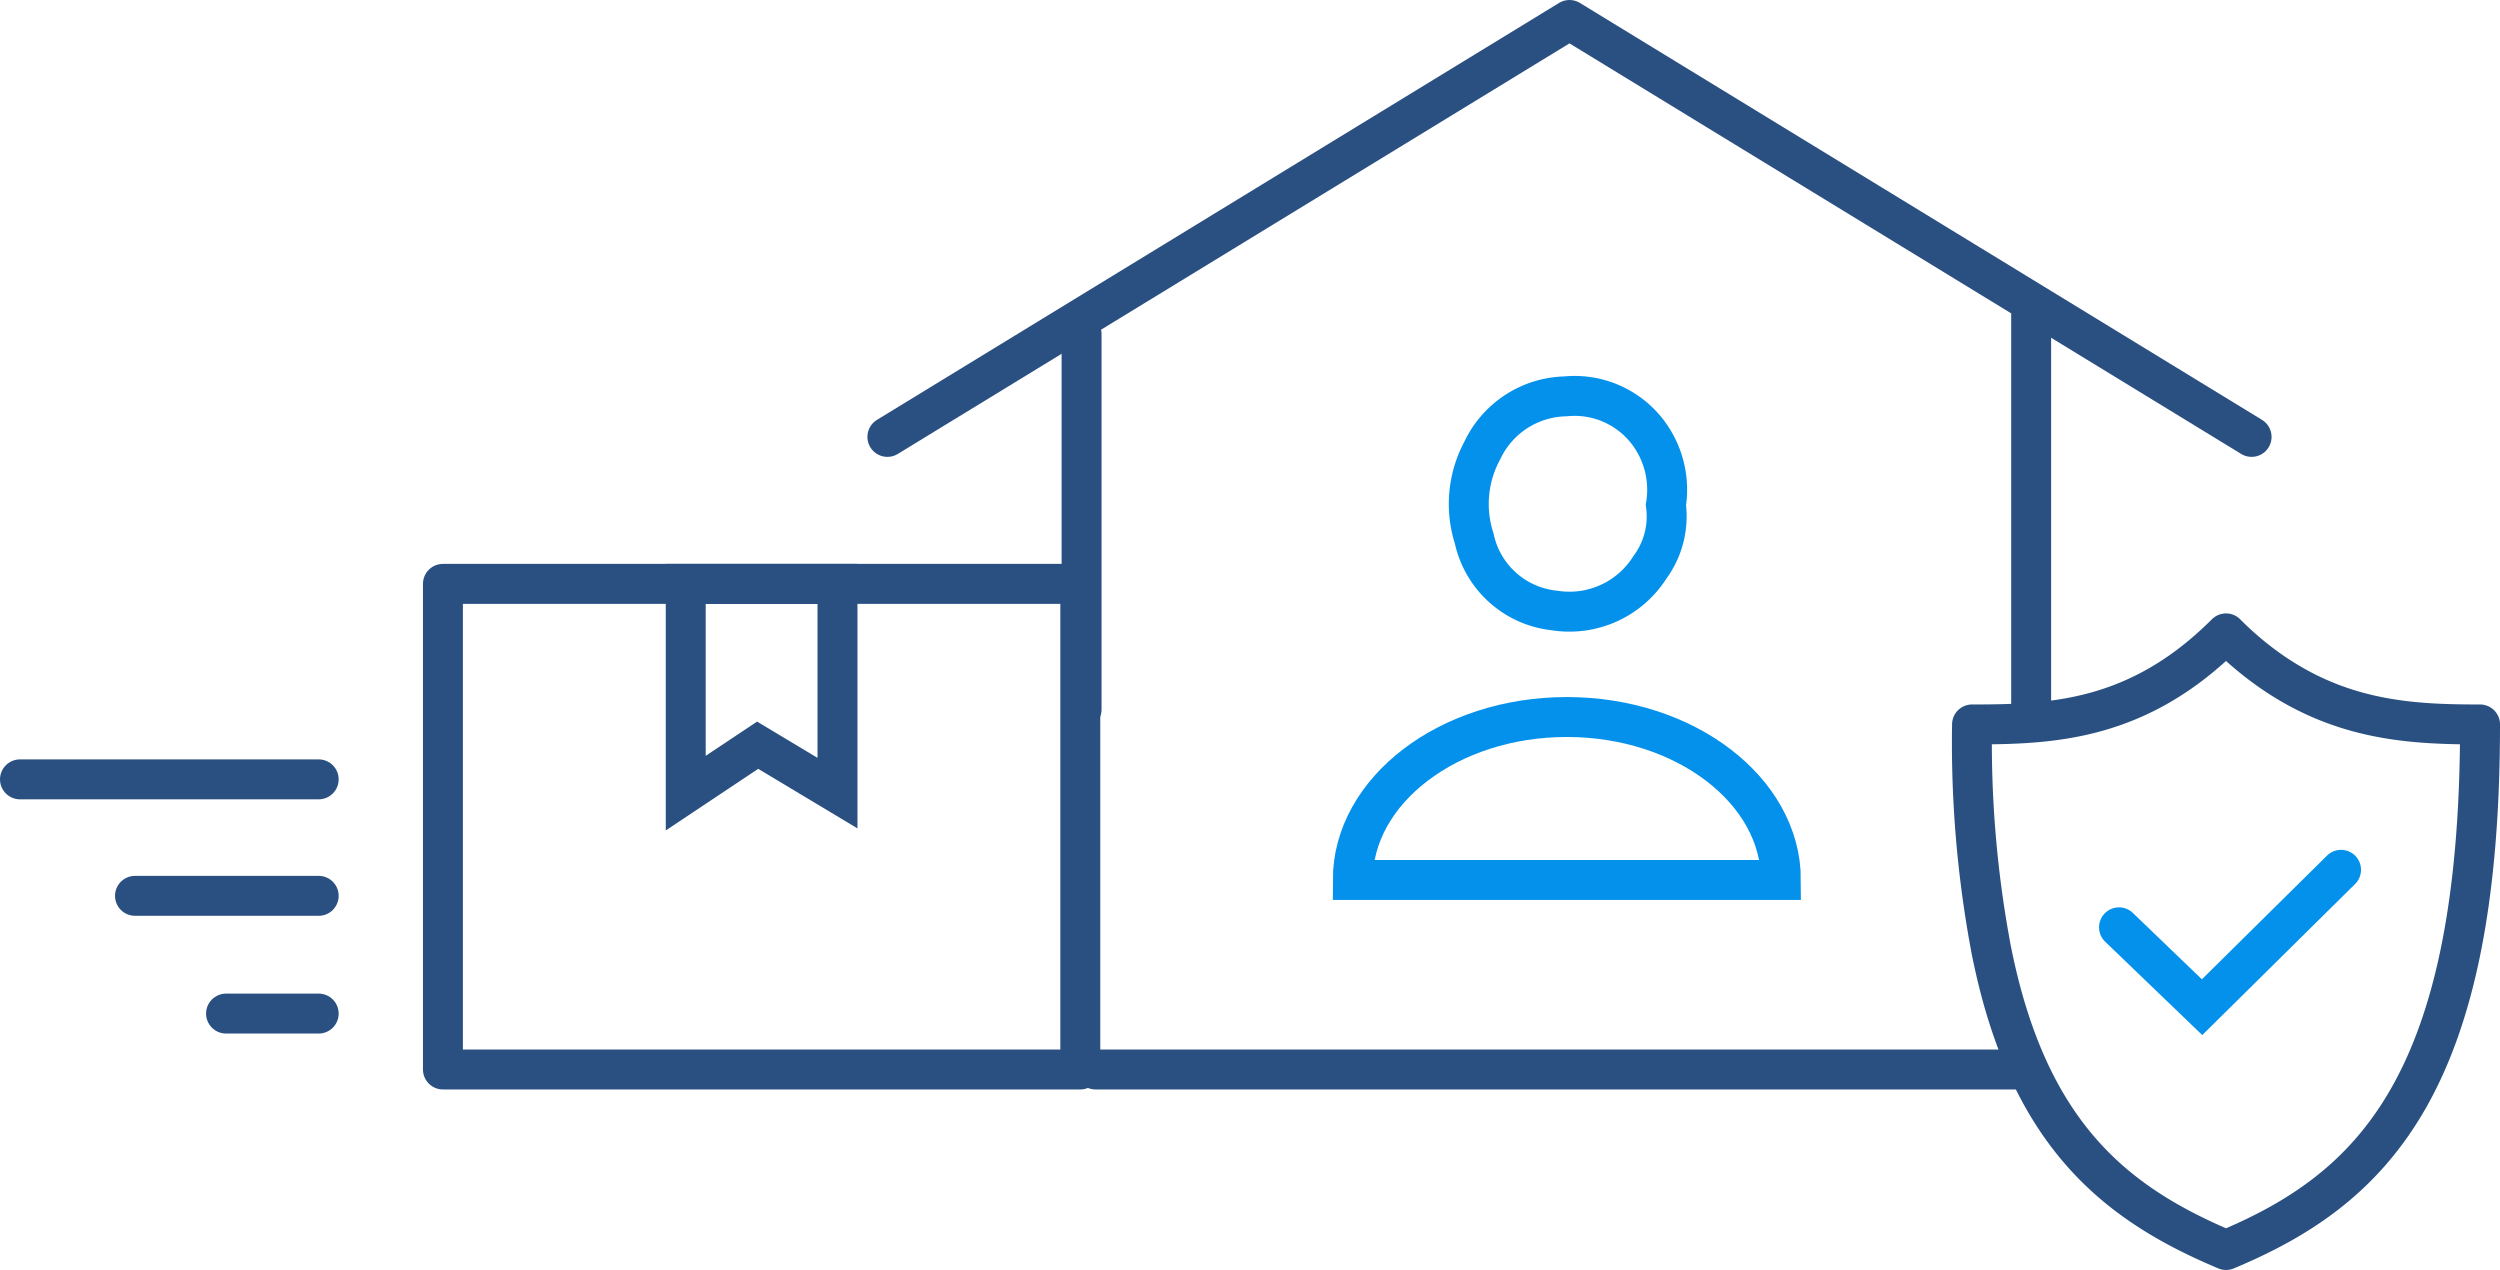
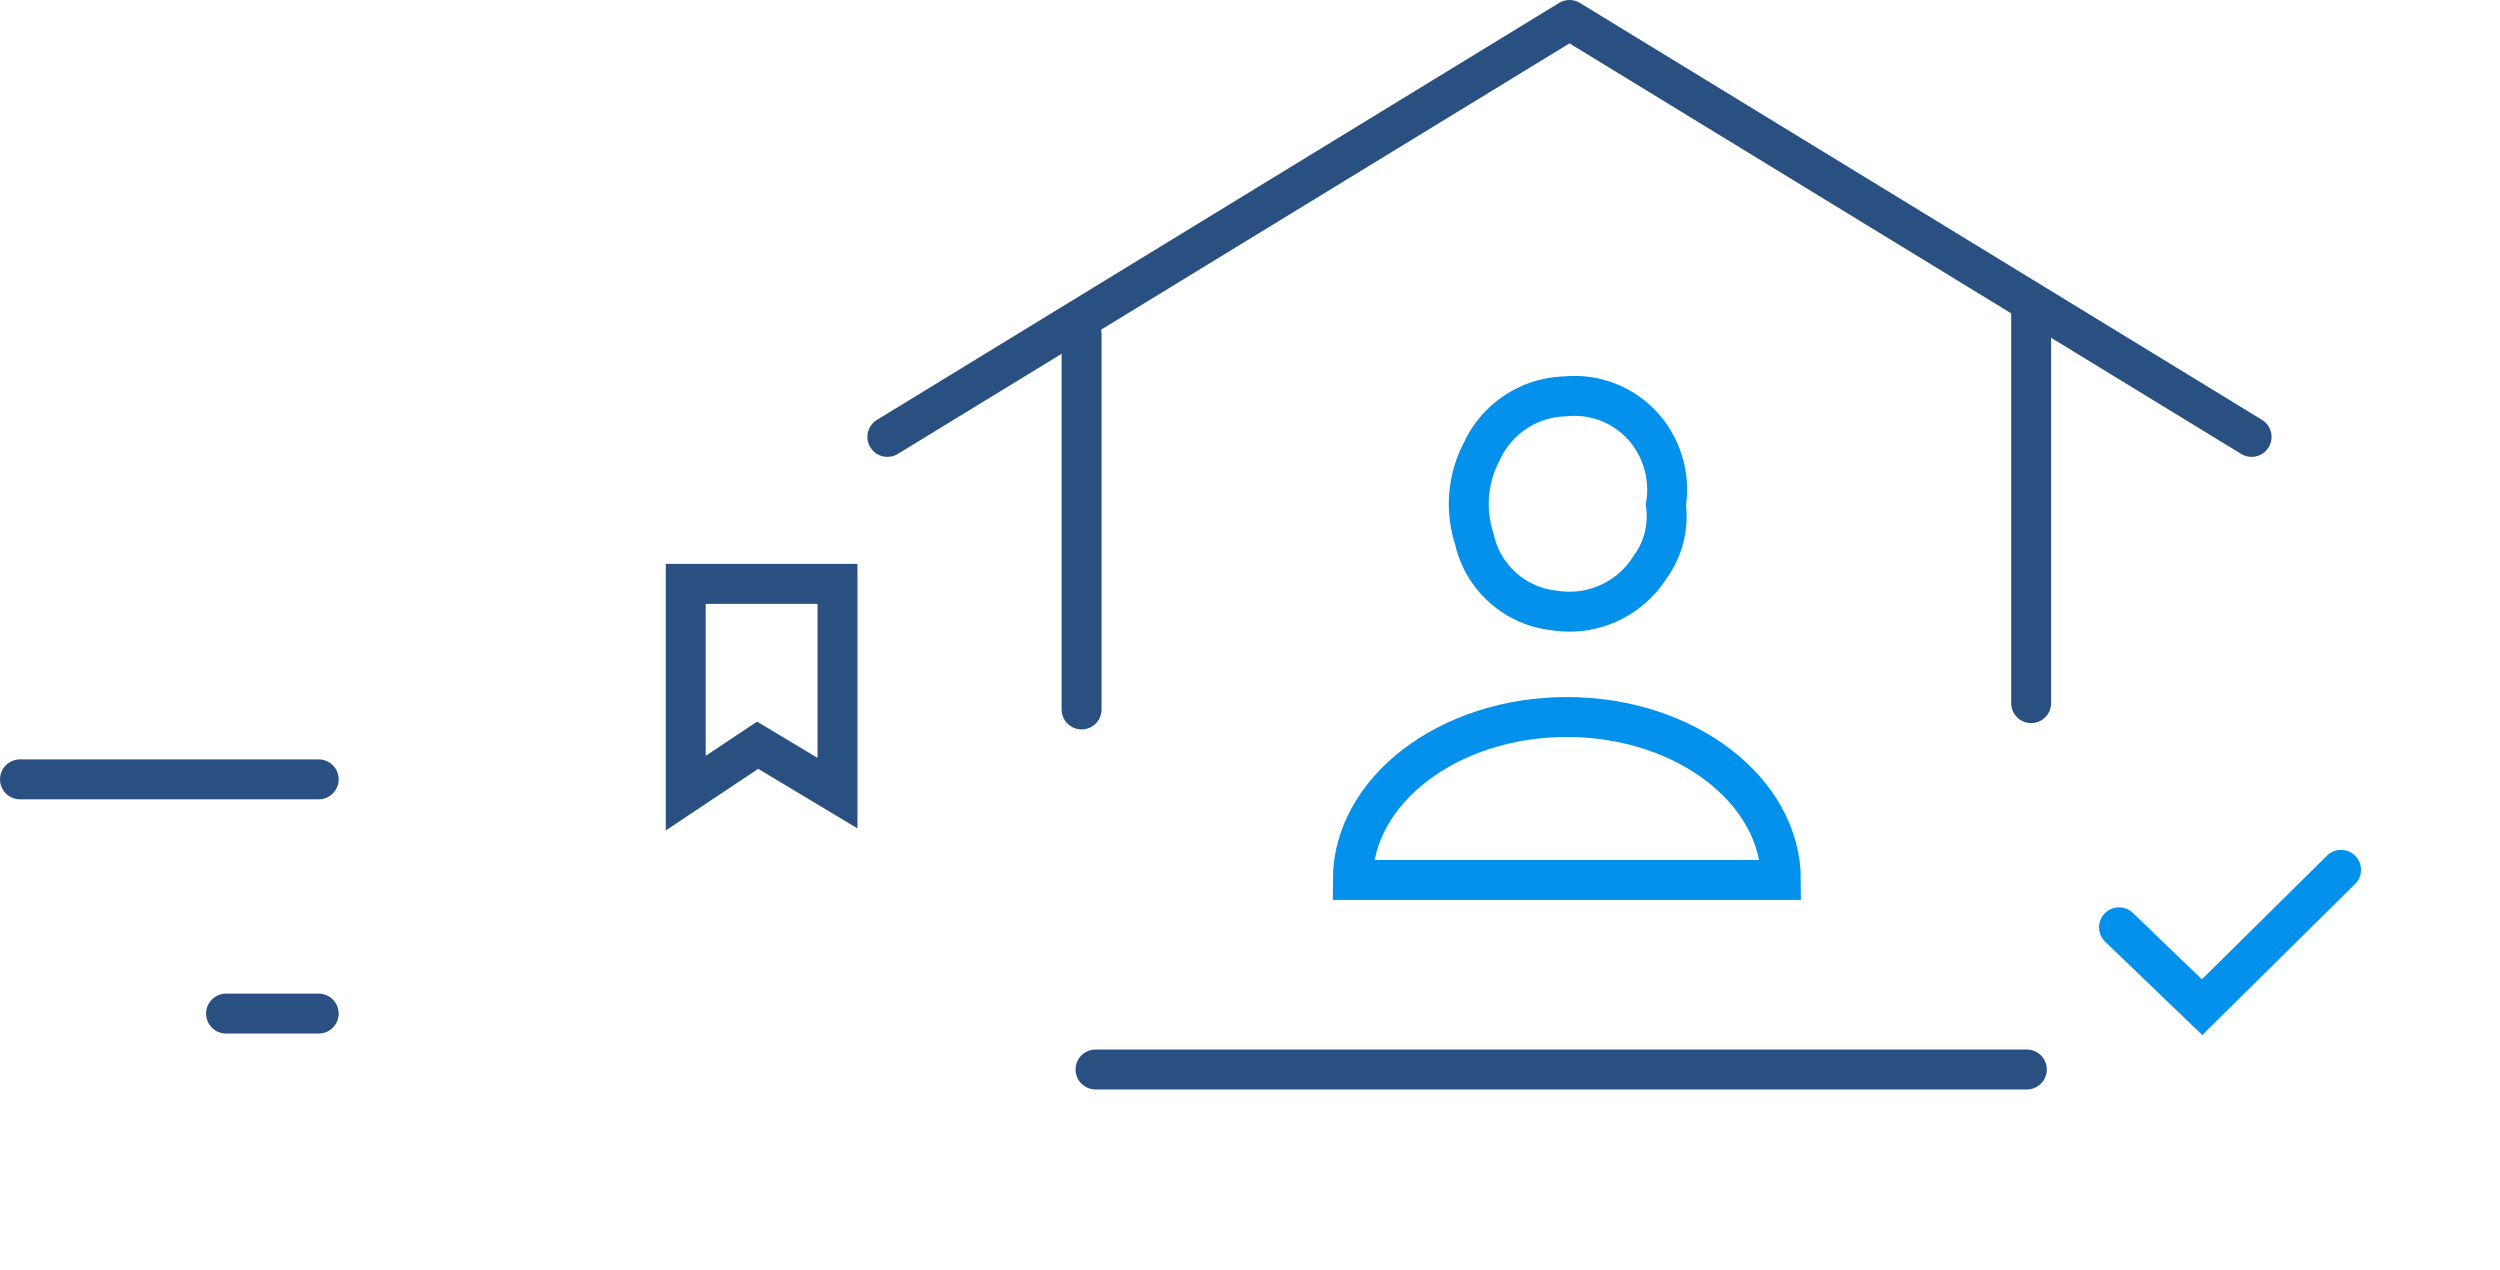
<svg xmlns="http://www.w3.org/2000/svg" width="156.5" height="79.5" viewBox="0 0 156.5 79.5">
  <g id="Group_1492" data-name="Group 1492" transform="translate(-607.05 -660.75)">
    <g id="Group_1491" data-name="Group 1491" transform="translate(608.3 662)">
      <path id="Path_1254" data-name="Path 1254" d="M830.4,803.9l42.7-26.1,42.7,26.1" transform="translate(-776.1 -777.8)" fill="none" stroke="#2a5082" stroke-linecap="round" stroke-linejoin="round" stroke-miterlimit="10" stroke-width="2.5" />
      <line id="Line_6" data-name="Line 6" x2="58.3" transform="translate(67.33 65.7)" fill="none" stroke="#2a5082" stroke-linecap="round" stroke-miterlimit="10" stroke-width="2.5" />
      <line id="Line_7" data-name="Line 7" y2="23.5" transform="translate(66.457 19.663)" fill="none" stroke="#2a5082" stroke-linecap="round" stroke-miterlimit="10" stroke-width="2.5" />
      <line id="Line_8" data-name="Line 8" y2="24.9" transform="translate(125.9 17.866)" fill="none" stroke="#2a5082" stroke-linecap="round" stroke-miterlimit="10" stroke-width="2.5" />
      <g id="Group_1488" data-name="Group 1488" transform="translate(122.2 38.4)">
-         <path id="Path_1255" data-name="Path 1255" d="M899.5,836.1a69.875,69.875,0,0,1-1.2-14.1c5,0,10.4-.2,15.9-5.7a20.524,20.524,0,0,0,2.3,2c4.7,3.5,9.3,3.7,13.6,3.7,0,22.6-6.8,29.1-15.9,32.9-6.9-2.9-12.4-7.2-14.7-18.8" transform="translate(-898.3 -816.3)" fill="none" stroke="#2a5082" stroke-linecap="round" stroke-linejoin="round" stroke-miterlimit="10" stroke-width="2.5" />
        <path id="Path_1256" data-name="Path 1256" d="M907.5,834.7l5.2,5,8.7-8.6" transform="translate(-898.3 -816.3)" fill="none" stroke="#0491eb" stroke-linecap="round" stroke-miterlimit="10" stroke-width="2.5" />
      </g>
      <g id="Group_1489" data-name="Group 1489" transform="translate(90.693 23.54)">
        <path id="Path_99" d="M879.1,808.2a5.375,5.375,0,0,1-1,3.9,5.961,5.961,0,0,1-6,2.7,5.746,5.746,0,0,1-5-4.5,7.046,7.046,0,0,1,.5-5.5,5.9,5.9,0,0,1,5.2-3.4,5.761,5.761,0,0,1,5.6,2.9A5.961,5.961,0,0,1,879.1,808.2Z" transform="translate(-866.757 -801.377)" fill="none" stroke="#0491eb" stroke-miterlimit="10" stroke-width="2.5" />
      </g>
      <g id="Group_1490" data-name="Group 1490" transform="translate(26.477 35.3)">
-         <path id="Path_101" d="M826.5,843.6h-24V813.2h39.9v30.4Z" transform="translate(-802.5 -813.2)" fill="none" stroke="#2a5082" stroke-linejoin="round" stroke-miterlimit="10" stroke-width="2.5" />
        <path id="Path_104" d="M817.7,813.2v13.1l4.5-3,5,3V813.2Z" transform="translate(-802.5 -813.2)" fill="none" stroke="#2a5082" stroke-miterlimit="10" stroke-width="2.5" />
      </g>
      <line id="Line_9" data-name="Line 9" x2="18.7" transform="translate(0 47.538)" fill="none" stroke="#2a5082" stroke-linecap="round" stroke-miterlimit="10" stroke-width="2.5" />
-       <line id="Line_10" data-name="Line 10" x2="11.5" transform="translate(7.2 54.829)" fill="none" stroke="#2a5082" stroke-linecap="round" stroke-miterlimit="10" stroke-width="2.5" />
      <line id="Line_11" data-name="Line 11" x2="5.8" transform="translate(12.9 62.2)" fill="none" stroke="#2a5082" stroke-linecap="round" stroke-miterlimit="10" stroke-width="2.5" />
    </g>
    <path id="Path_1257" data-name="Path 1257" d="M859.5,830.6c0-5.6,6-10.2,13.4-10.2s13.4,4.6,13.4,10.2Z" transform="translate(-167.765 -114.765)" fill="none" stroke="#0491eb" stroke-linecap="round" stroke-miterlimit="10" stroke-width="2.5" />
  </g>
</svg>